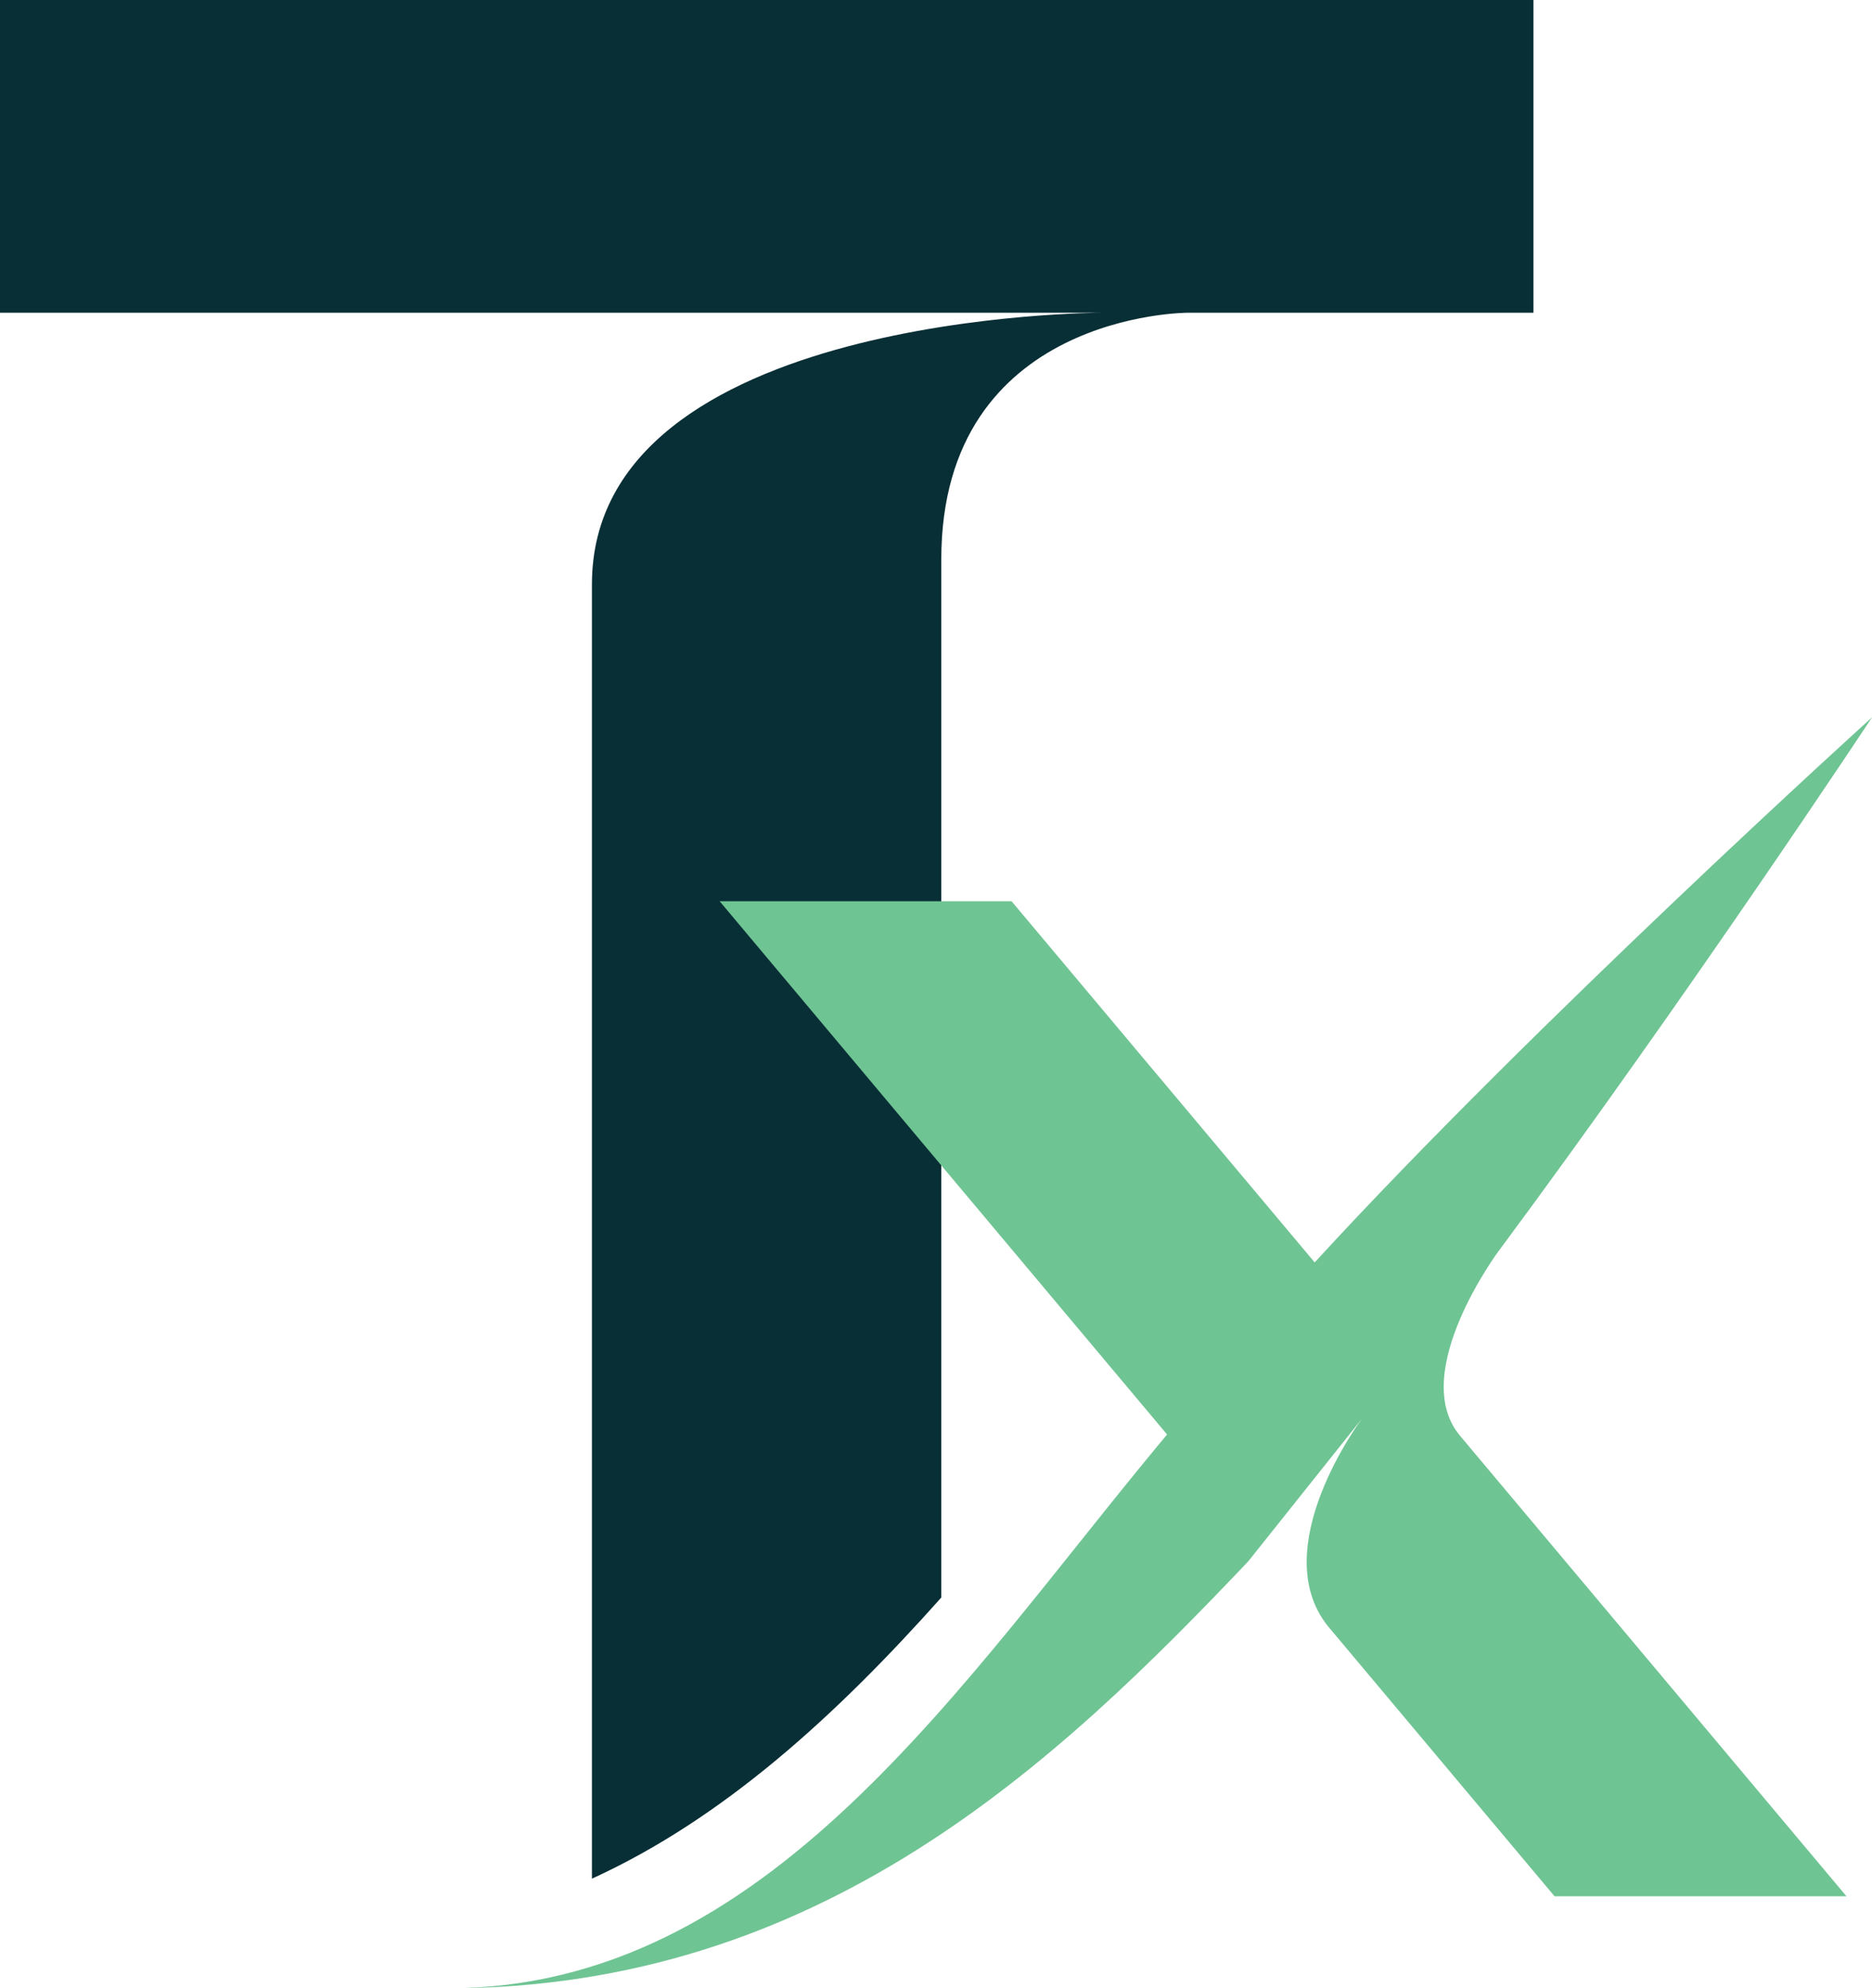
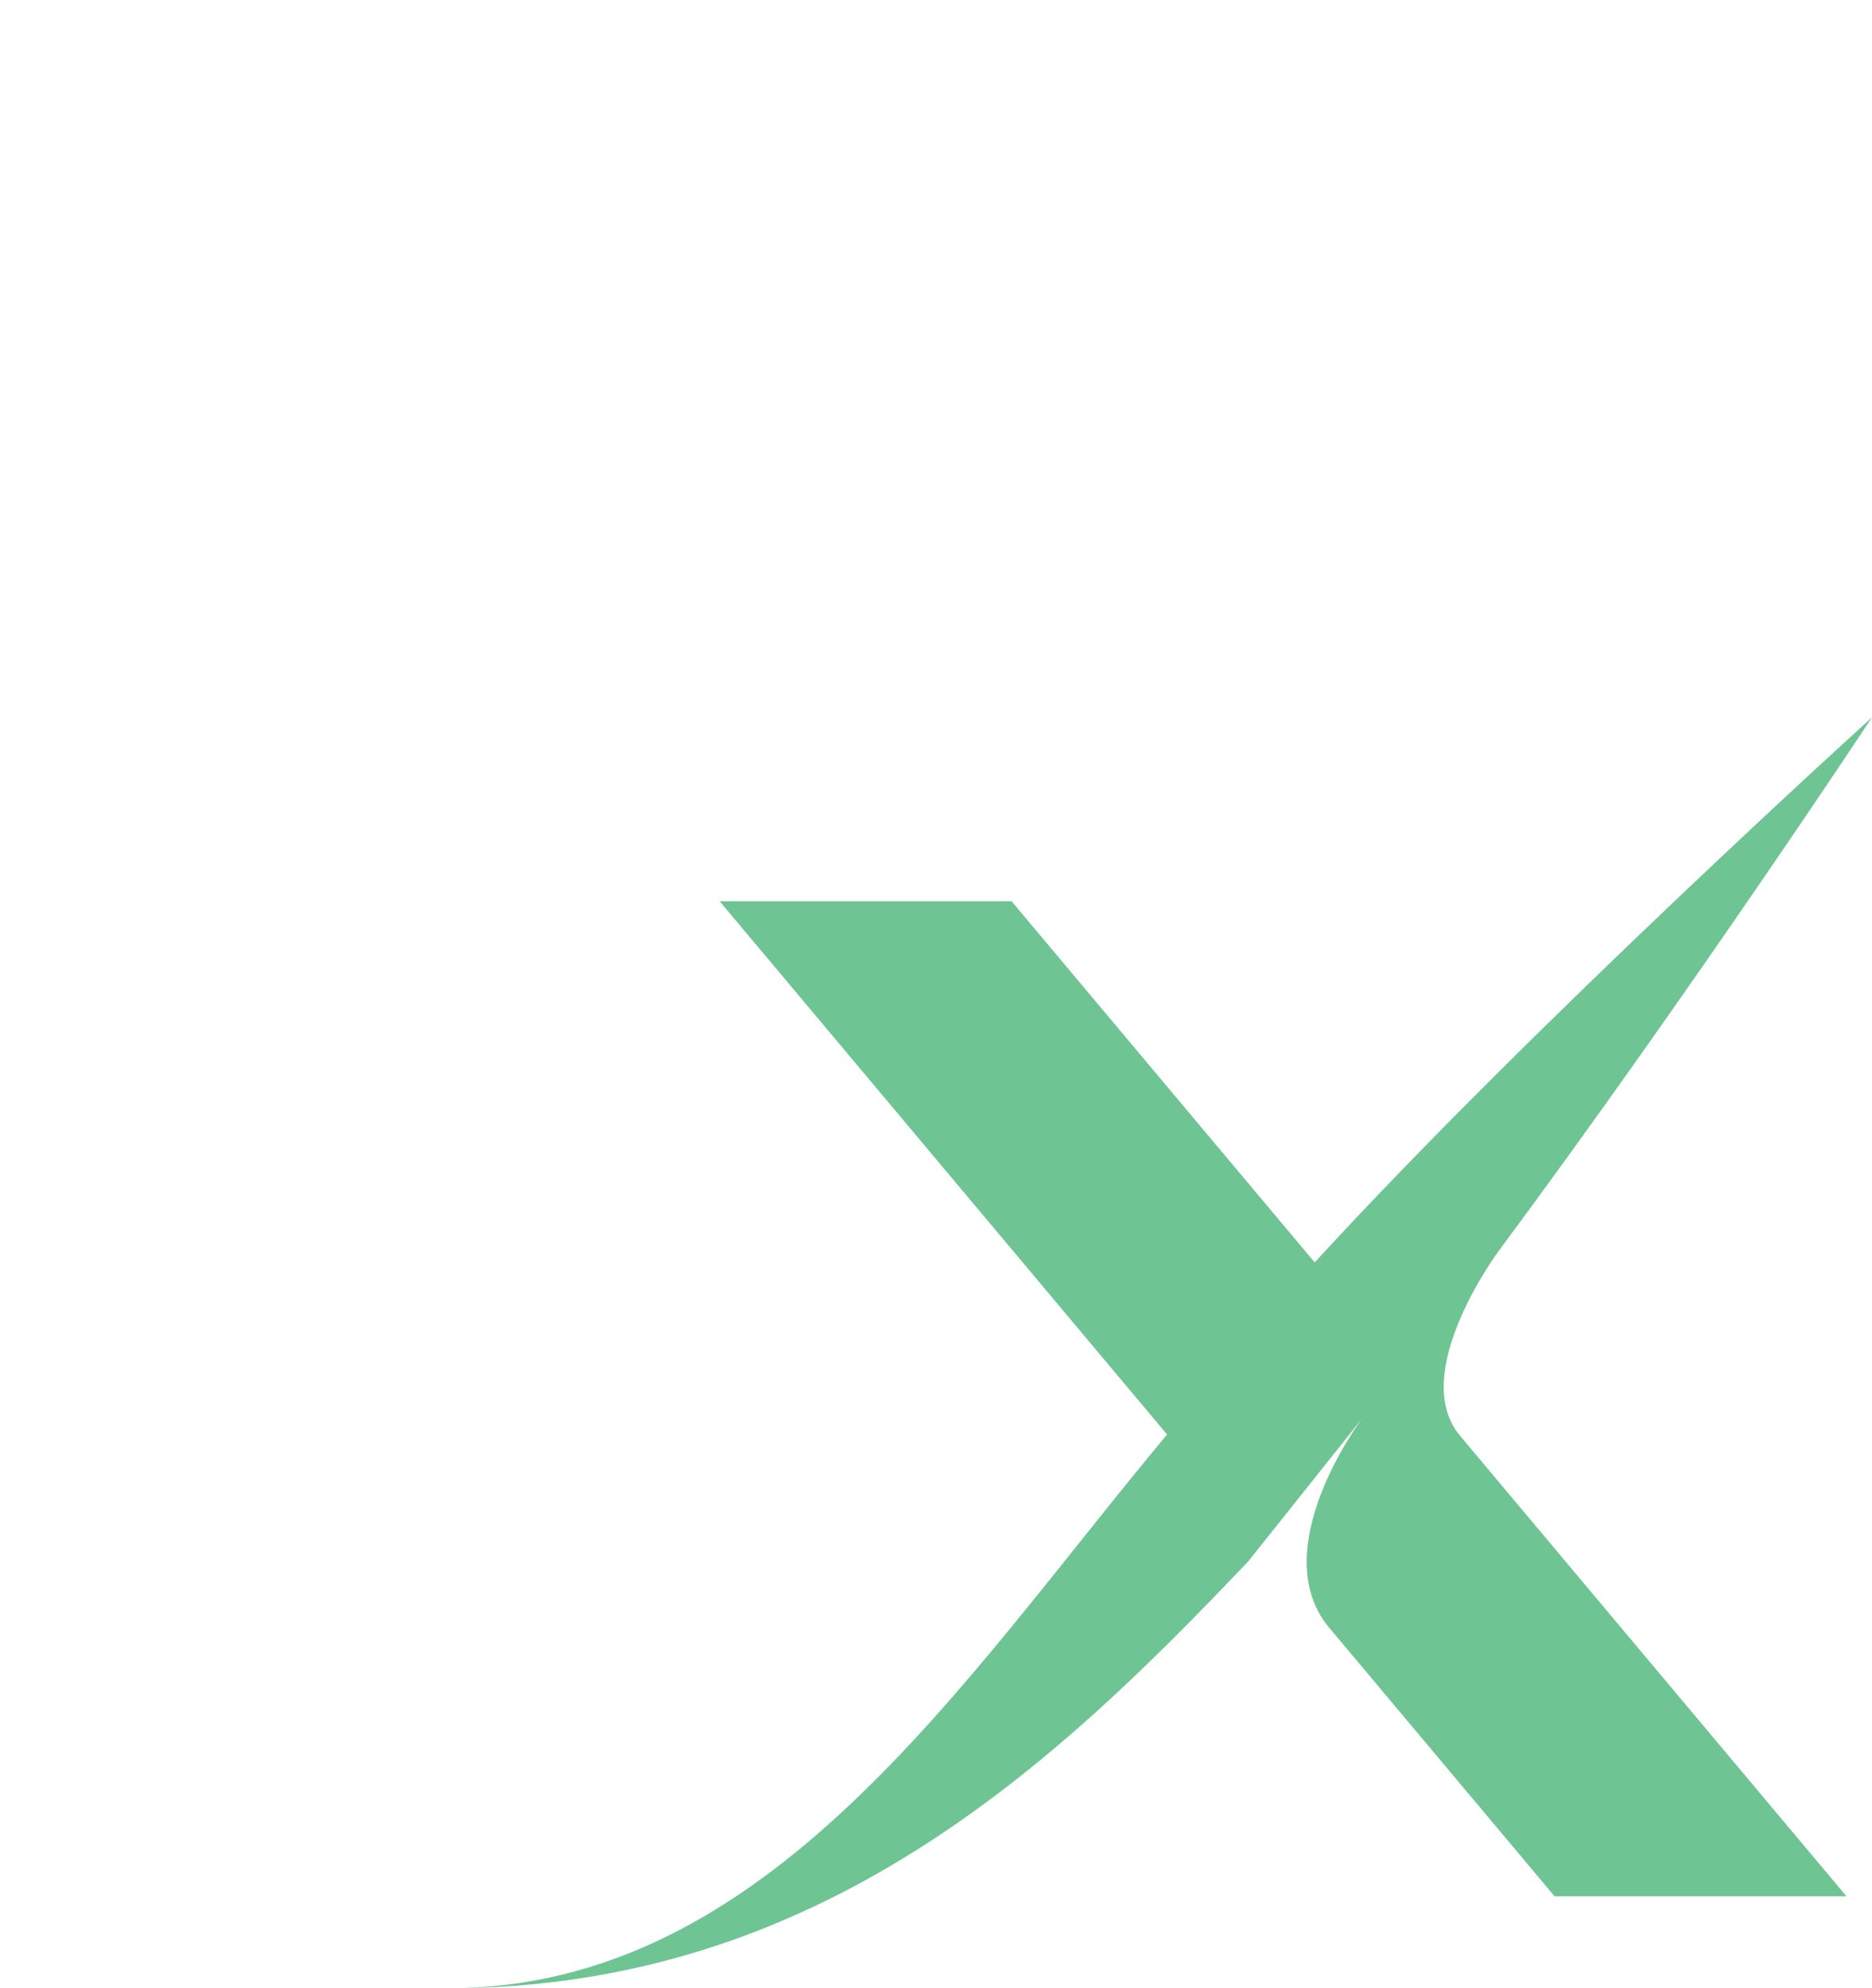
<svg xmlns="http://www.w3.org/2000/svg" id="Layer_2" data-name="Layer 2" viewBox="0 0 180.58 191.8">
  <defs>
    <style>
      .cls-1 {
        fill: #6fc493;
      }

      .cls-1, .cls-2 {
        stroke-width: 0px;
      }

      .cls-2 {
        fill: #092f36;
      }
      @media (prefers-color-scheme: dark) {
      .cls-2 {
        fill: white;
      }
    }
    </style>
  </defs>
  <g id="Layer_1-2" data-name="Layer 1">
    <g>
-       <path class="cls-2" d="M0,0v30.17h106.25s-49.15,0-49.15,26.2v124.86c12.69-5.8,23.56-15.74,33.7-27.12V53.98c0-23.81,23.75-23.81,23.75-23.81h33.37V0H0Z" />
      <path class="cls-1" d="M144.59,120.65c18.36-24.74,36-51.46,36-51.46,0,0-32.55,29.45-53.77,52.59l-29.24-34.84h-28.16l43.16,51.44c-19.95,23.91-38.4,53.43-69.46,53.43,36.01,0,58.79-21.71,77.29-41.19l10.96-13.75s-9.3,12.37-3.31,19.96l21.9,26.1h28.16l-37.35-44.51c-4.92-6.06,3.81-17.76,3.81-17.76Z" />
    </g>
  </g>
</svg>